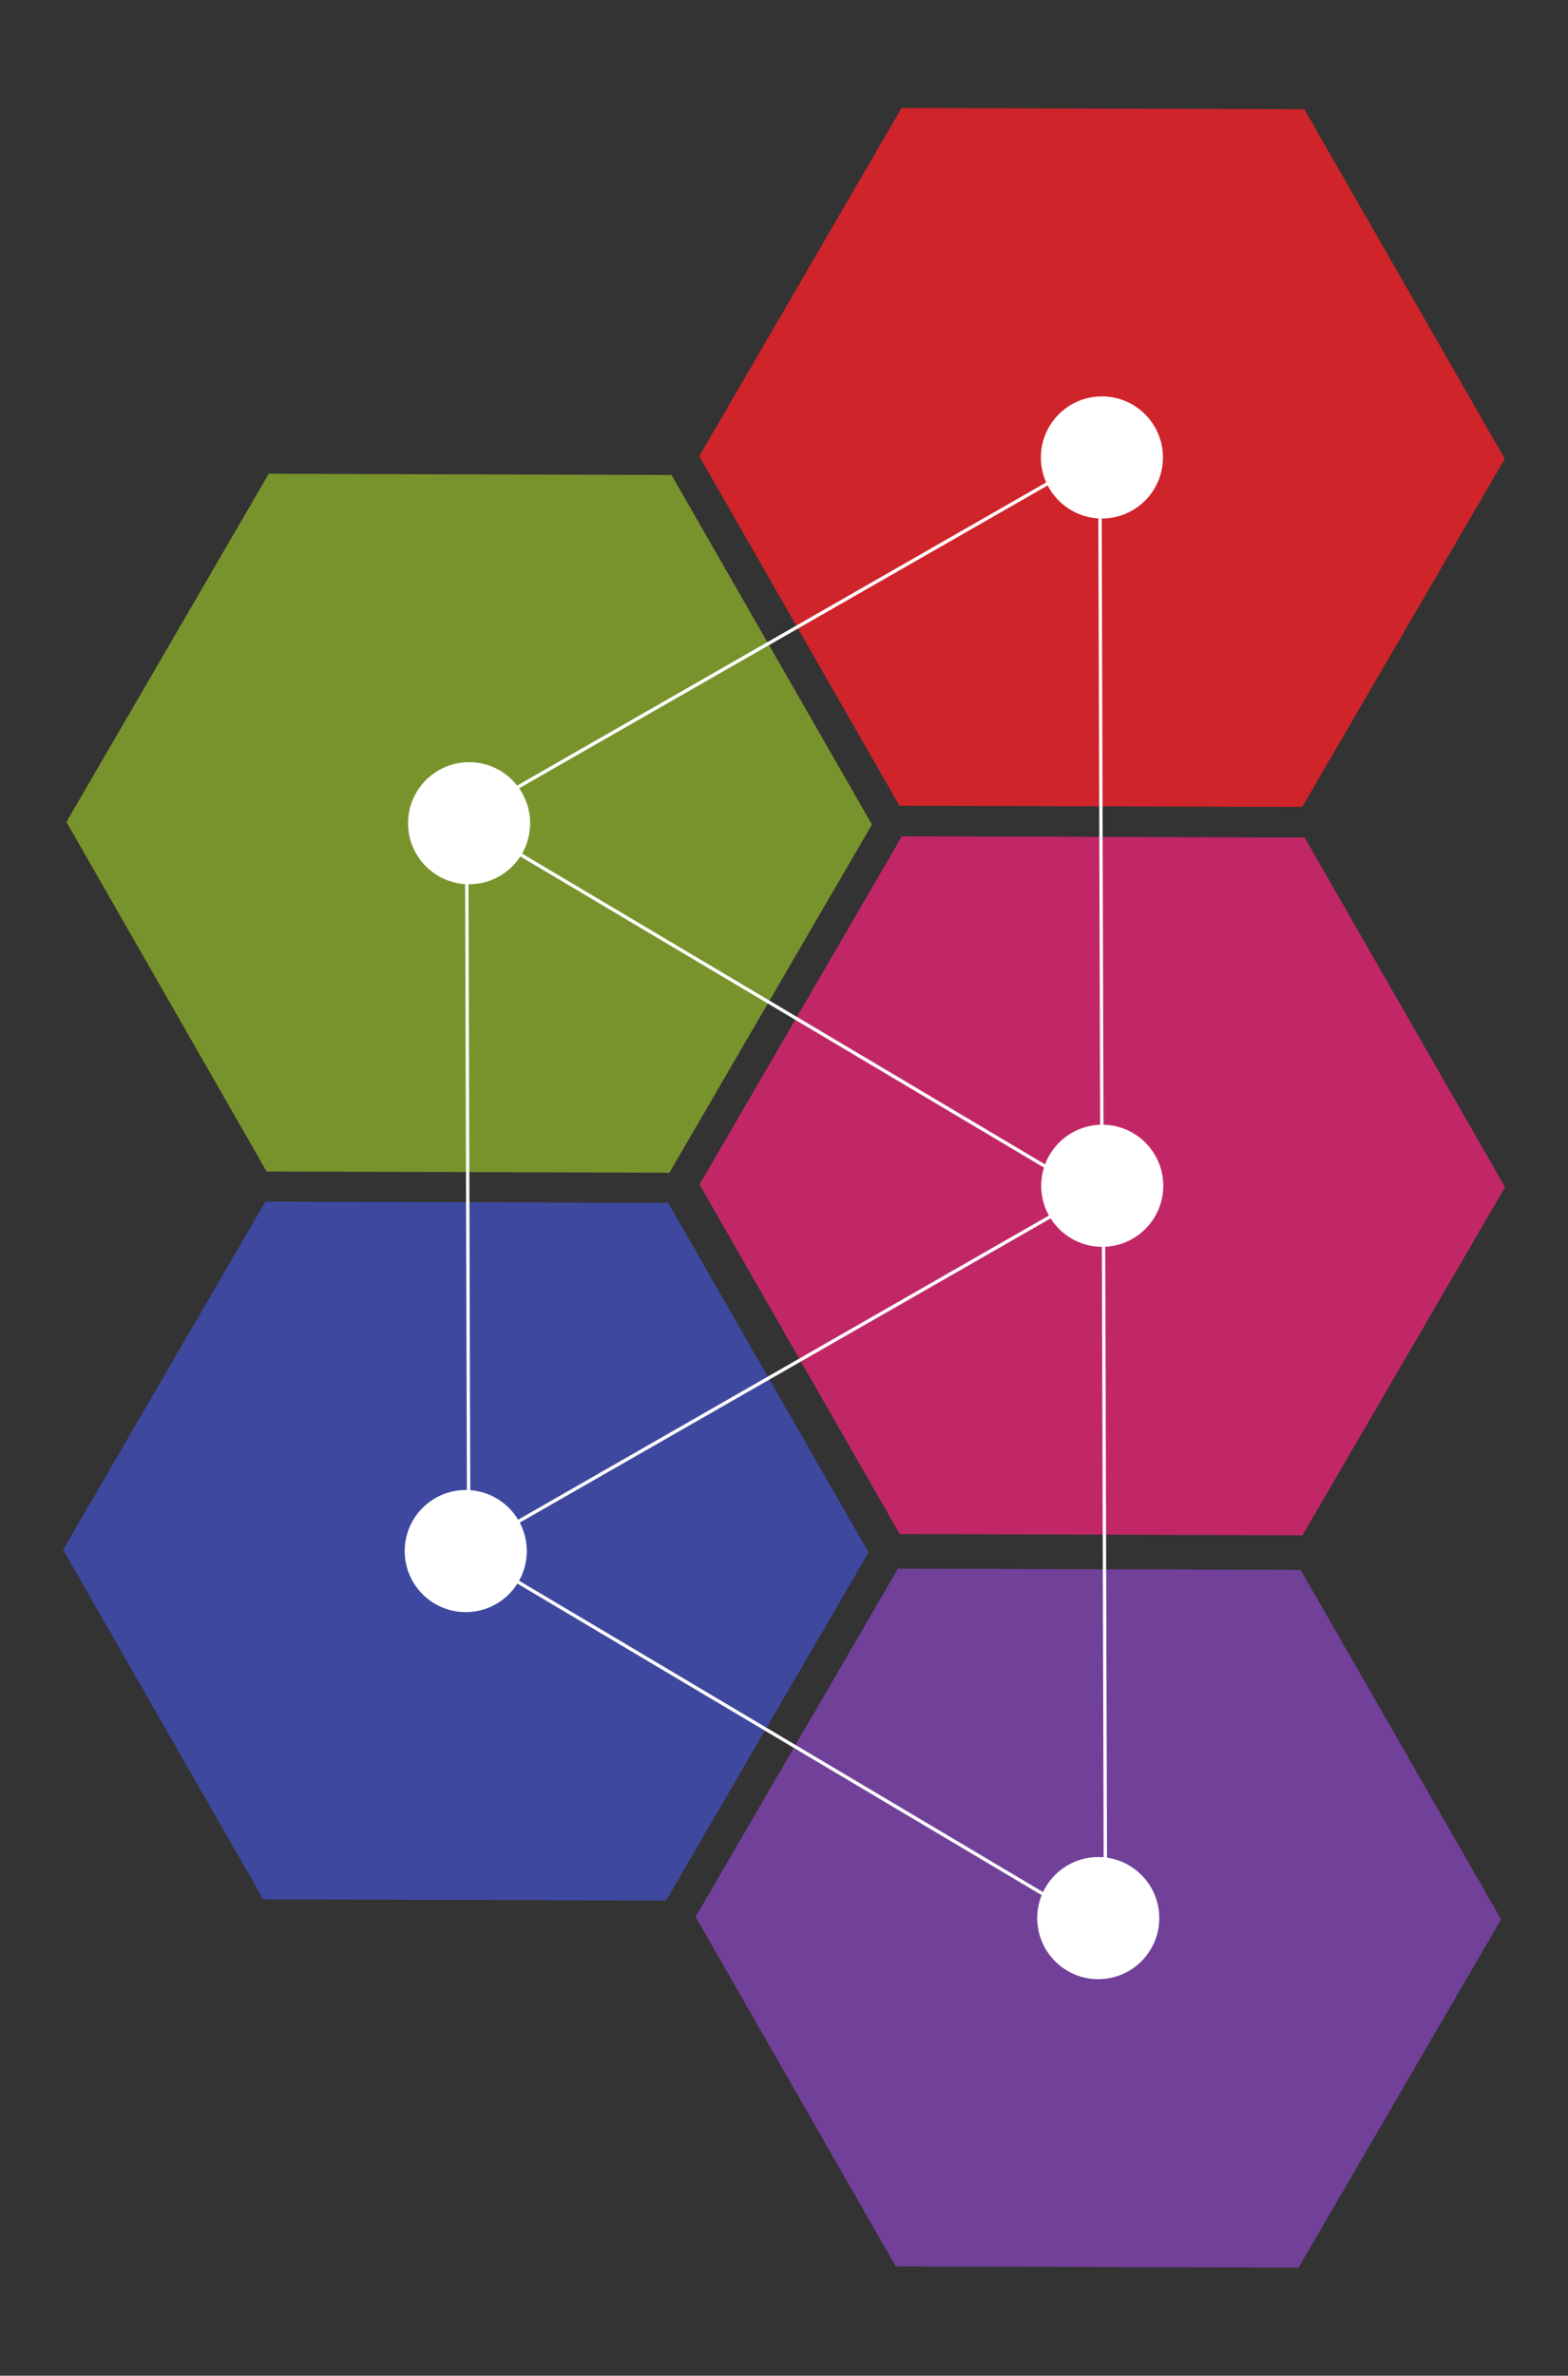
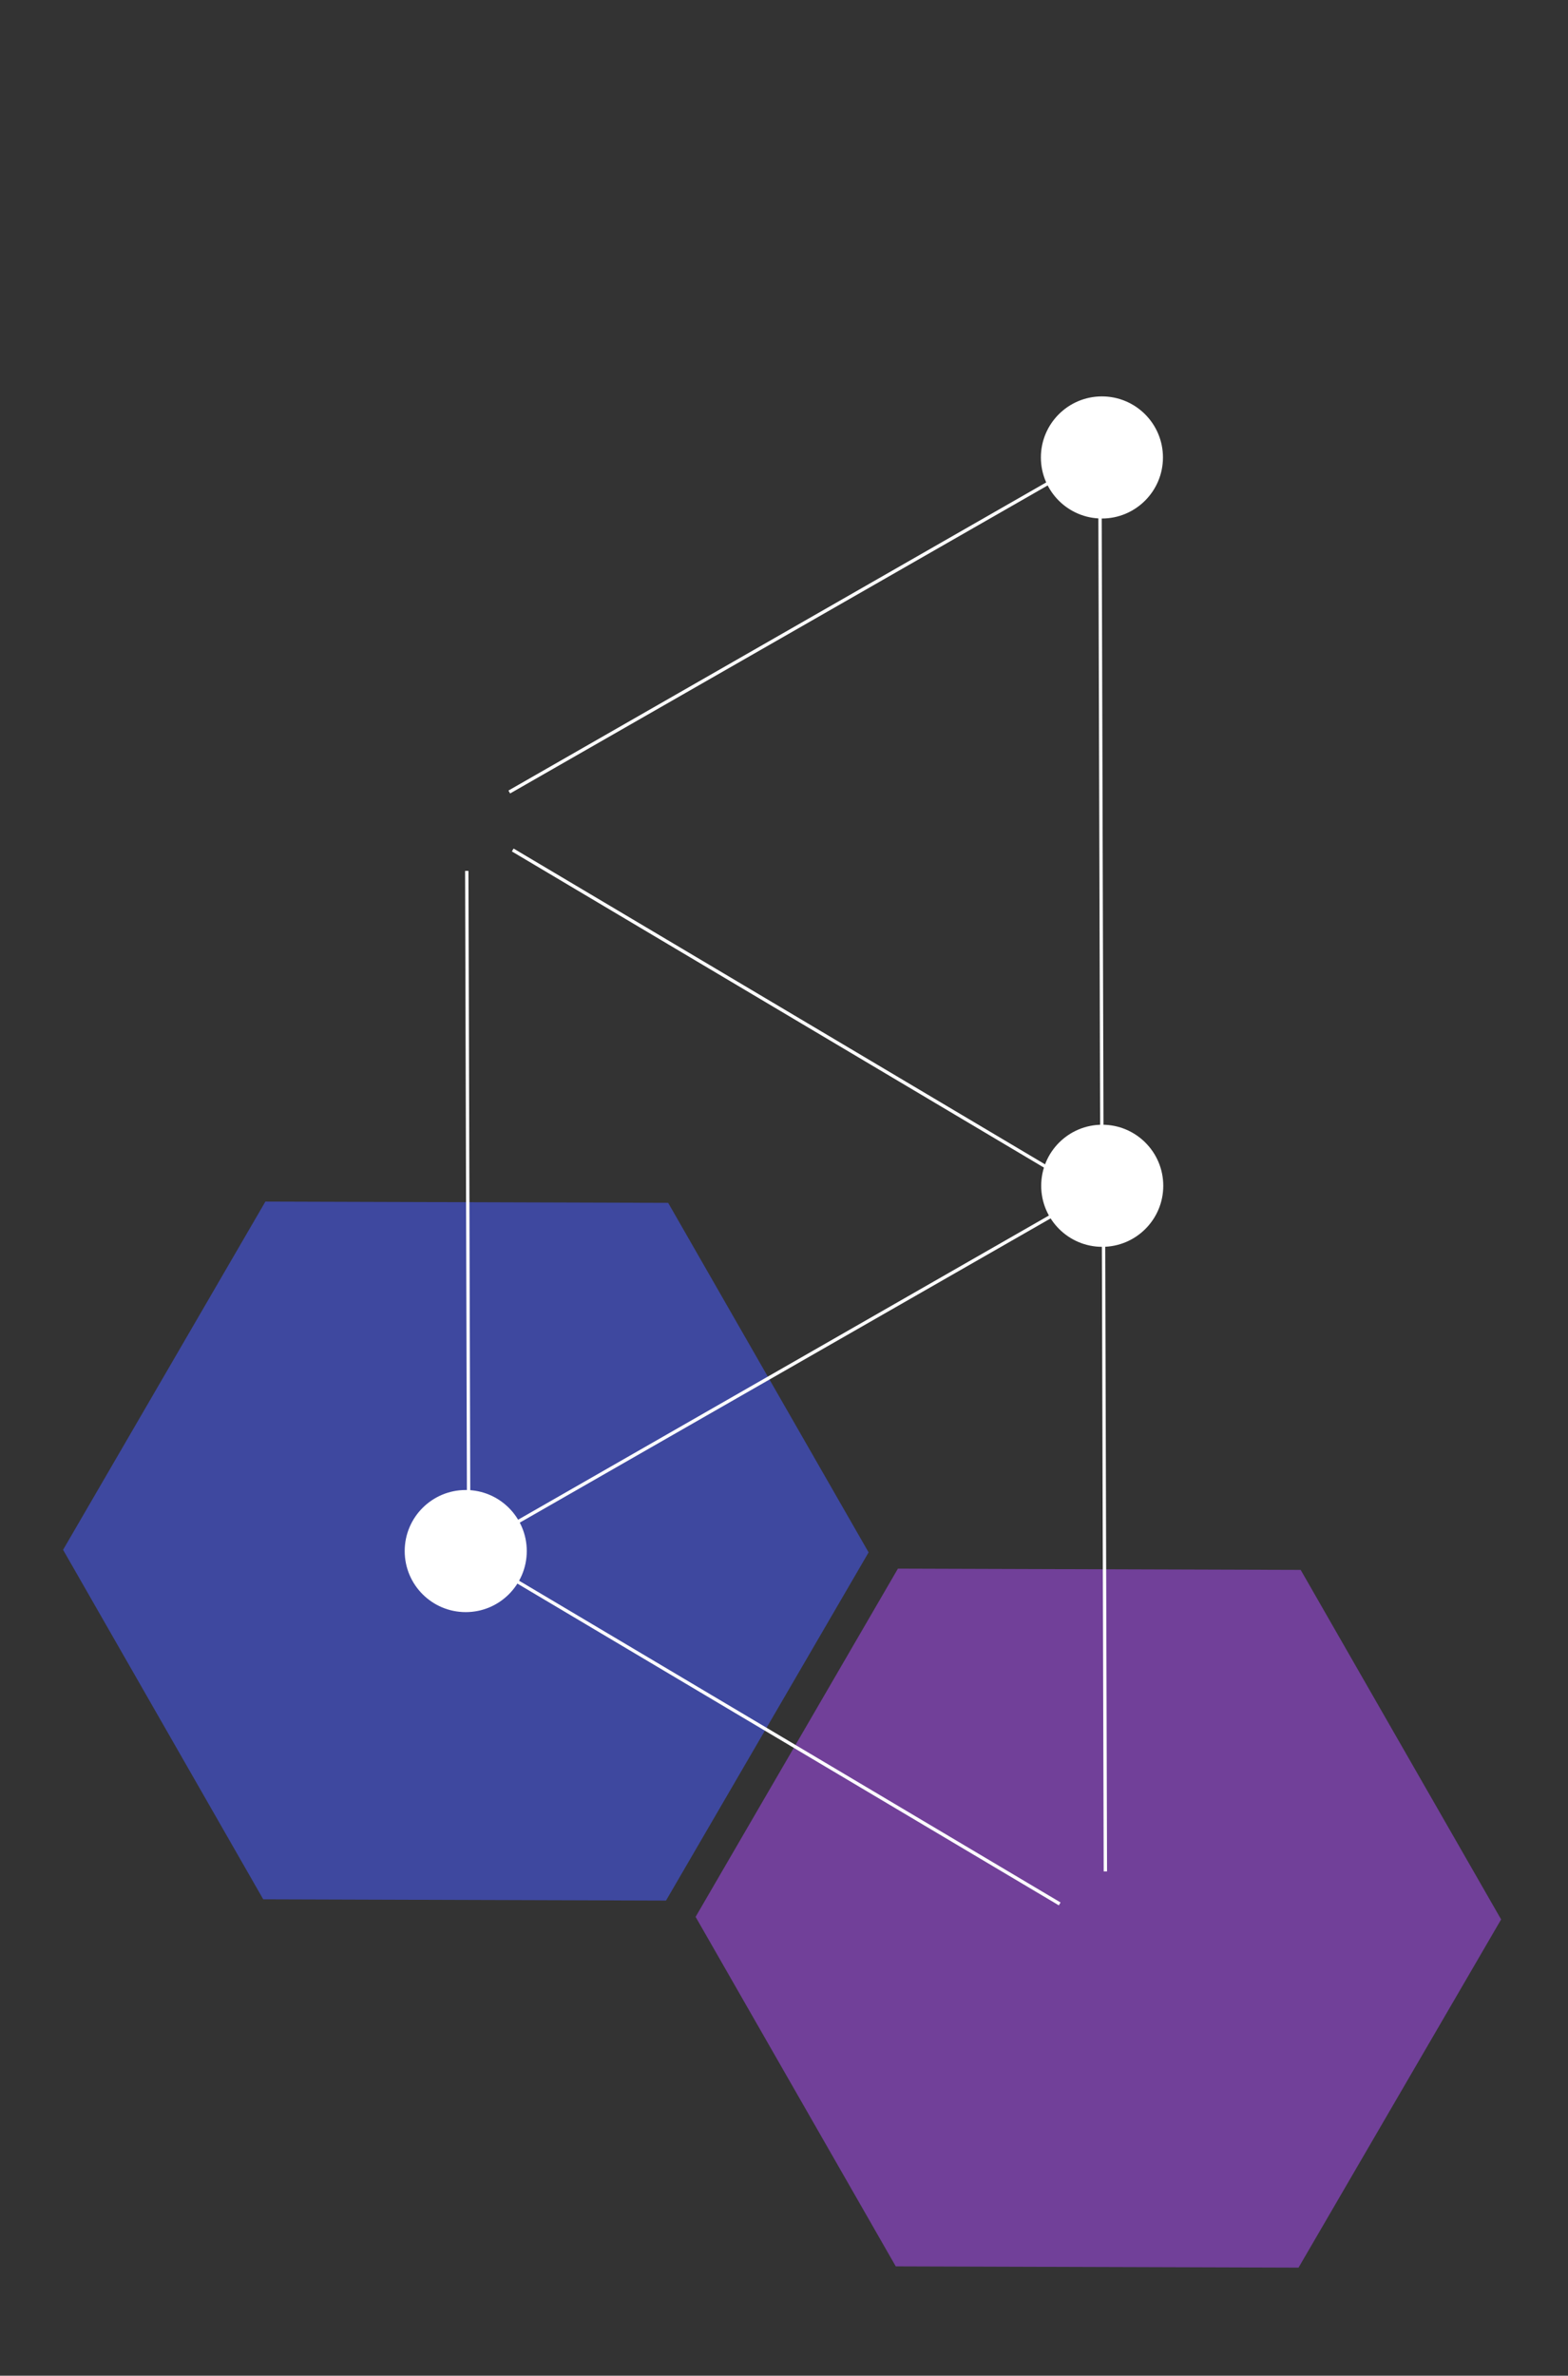
<svg xmlns="http://www.w3.org/2000/svg" width="45.37" height="68.718" viewBox="0 0 45.37 68.718">
  <rect x="0" y="0" width="45.37" height="68.718" fill="#333333" stroke="none" />
  <g id="Group_105448" data-name="Group 105448" transform="translate(-7636 -9373.988)">
    <g id="g4485" transform="translate(7636 9373.987)">
-       <path id="path5019-02-9" d="M19.192,19.742l-11.4,2.42L0,13.5,3.6,2.42,15,0,22.8,8.661Z" transform="translate(23.086 21.067) rotate(12.165)" fill="#c12766" />
      <path id="path5019-0-5-1" d="M19.192,19.742l-11.4,2.42L0,13.5,3.6,2.42,15,0,22.8,8.661Z" transform="translate(4.67 31.633) rotate(12.165)" fill="#3e489f" />
      <path id="path5019-4-1-2" d="M19.192,19.742l-11.4,2.42L0,13.5,3.6,2.42,15,0,22.8,8.661Z" transform="translate(22.972 42.25) rotate(12.165)" fill="#714099" />
-       <path id="path5019-0-4-9-8" d="M19.192,19.742l-11.4,2.42L0,13.5,3.6,2.42,15,0,22.8,8.661Z" transform="translate(4.767 10.58) rotate(12.165)" fill="#78932c" />
-       <path id="path5019-0-0-7-9" d="M19.192,19.742l-11.4,2.42L0,13.5,3.6,2.42,15,0,22.8,8.661Z" transform="translate(23.078 0) rotate(12.165)" fill="#cf242a" />
      <circle id="path5553" cx="1.766" cy="1.766" r="1.766" transform="translate(30.118 11.467)" fill="#fff" />
-       <circle id="path5553-1" cx="1.766" cy="1.766" r="1.766" transform="translate(11.807 22.047)" fill="#fff" />
      <circle id="path5553-3" cx="1.766" cy="1.766" r="1.766" transform="translate(11.71 43.1)" fill="#fff" />
-       <circle id="path5553-7" cx="1.766" cy="1.766" r="1.766" transform="translate(30.012 53.717)" fill="#fff" />
      <path id="path5592" d="M47.982,23.916,31.949,33.1" transform="translate(-17.213 -10.19)" fill="none" stroke="#fff" stroke-width="0.097" fill-rule="evenodd" />
      <path id="path5592-7" d="M31.746,25.81,31.8,44.287" transform="translate(-18.24 -0.618)" fill="none" stroke="#fff" stroke-width="0.097" fill-rule="evenodd" />
      <path id="path5592-7-1" d="M31.956,29.186l15.886,9.437" transform="translate(-17.18 16.449)" fill="none" stroke="#fff" stroke-width="0.097" fill-rule="evenodd" />
      <circle id="path5553-70" cx="1.766" cy="1.766" r="1.766" transform="translate(30.127 32.534)" fill="#fff" />
      <path id="path5592-7-7" d="M34.772,24.04l.054,18.478" transform="translate(-2.944 -9.565)" fill="none" stroke="#fff" stroke-width="0.097" fill-rule="evenodd" />
      <path id="path5592-7-4" d="M34.789,27.537l.054,18.478" transform="translate(-2.859 8.117)" fill="none" stroke="#fff" stroke-width="0.097" fill-rule="evenodd" />
      <path id="path5592-5" d="M47.986,27.423,31.954,36.608" transform="translate(-17.191 7.538)" fill="none" stroke="#fff" stroke-width="0.097" fill-rule="evenodd" />
      <path id="path5592-7-1-3" d="M31.966,25.71l15.886,9.437" transform="translate(-17.13 -1.123)" fill="none" stroke="#fff" stroke-width="0.097" fill-rule="evenodd" />
    </g>
  </g>
</svg>